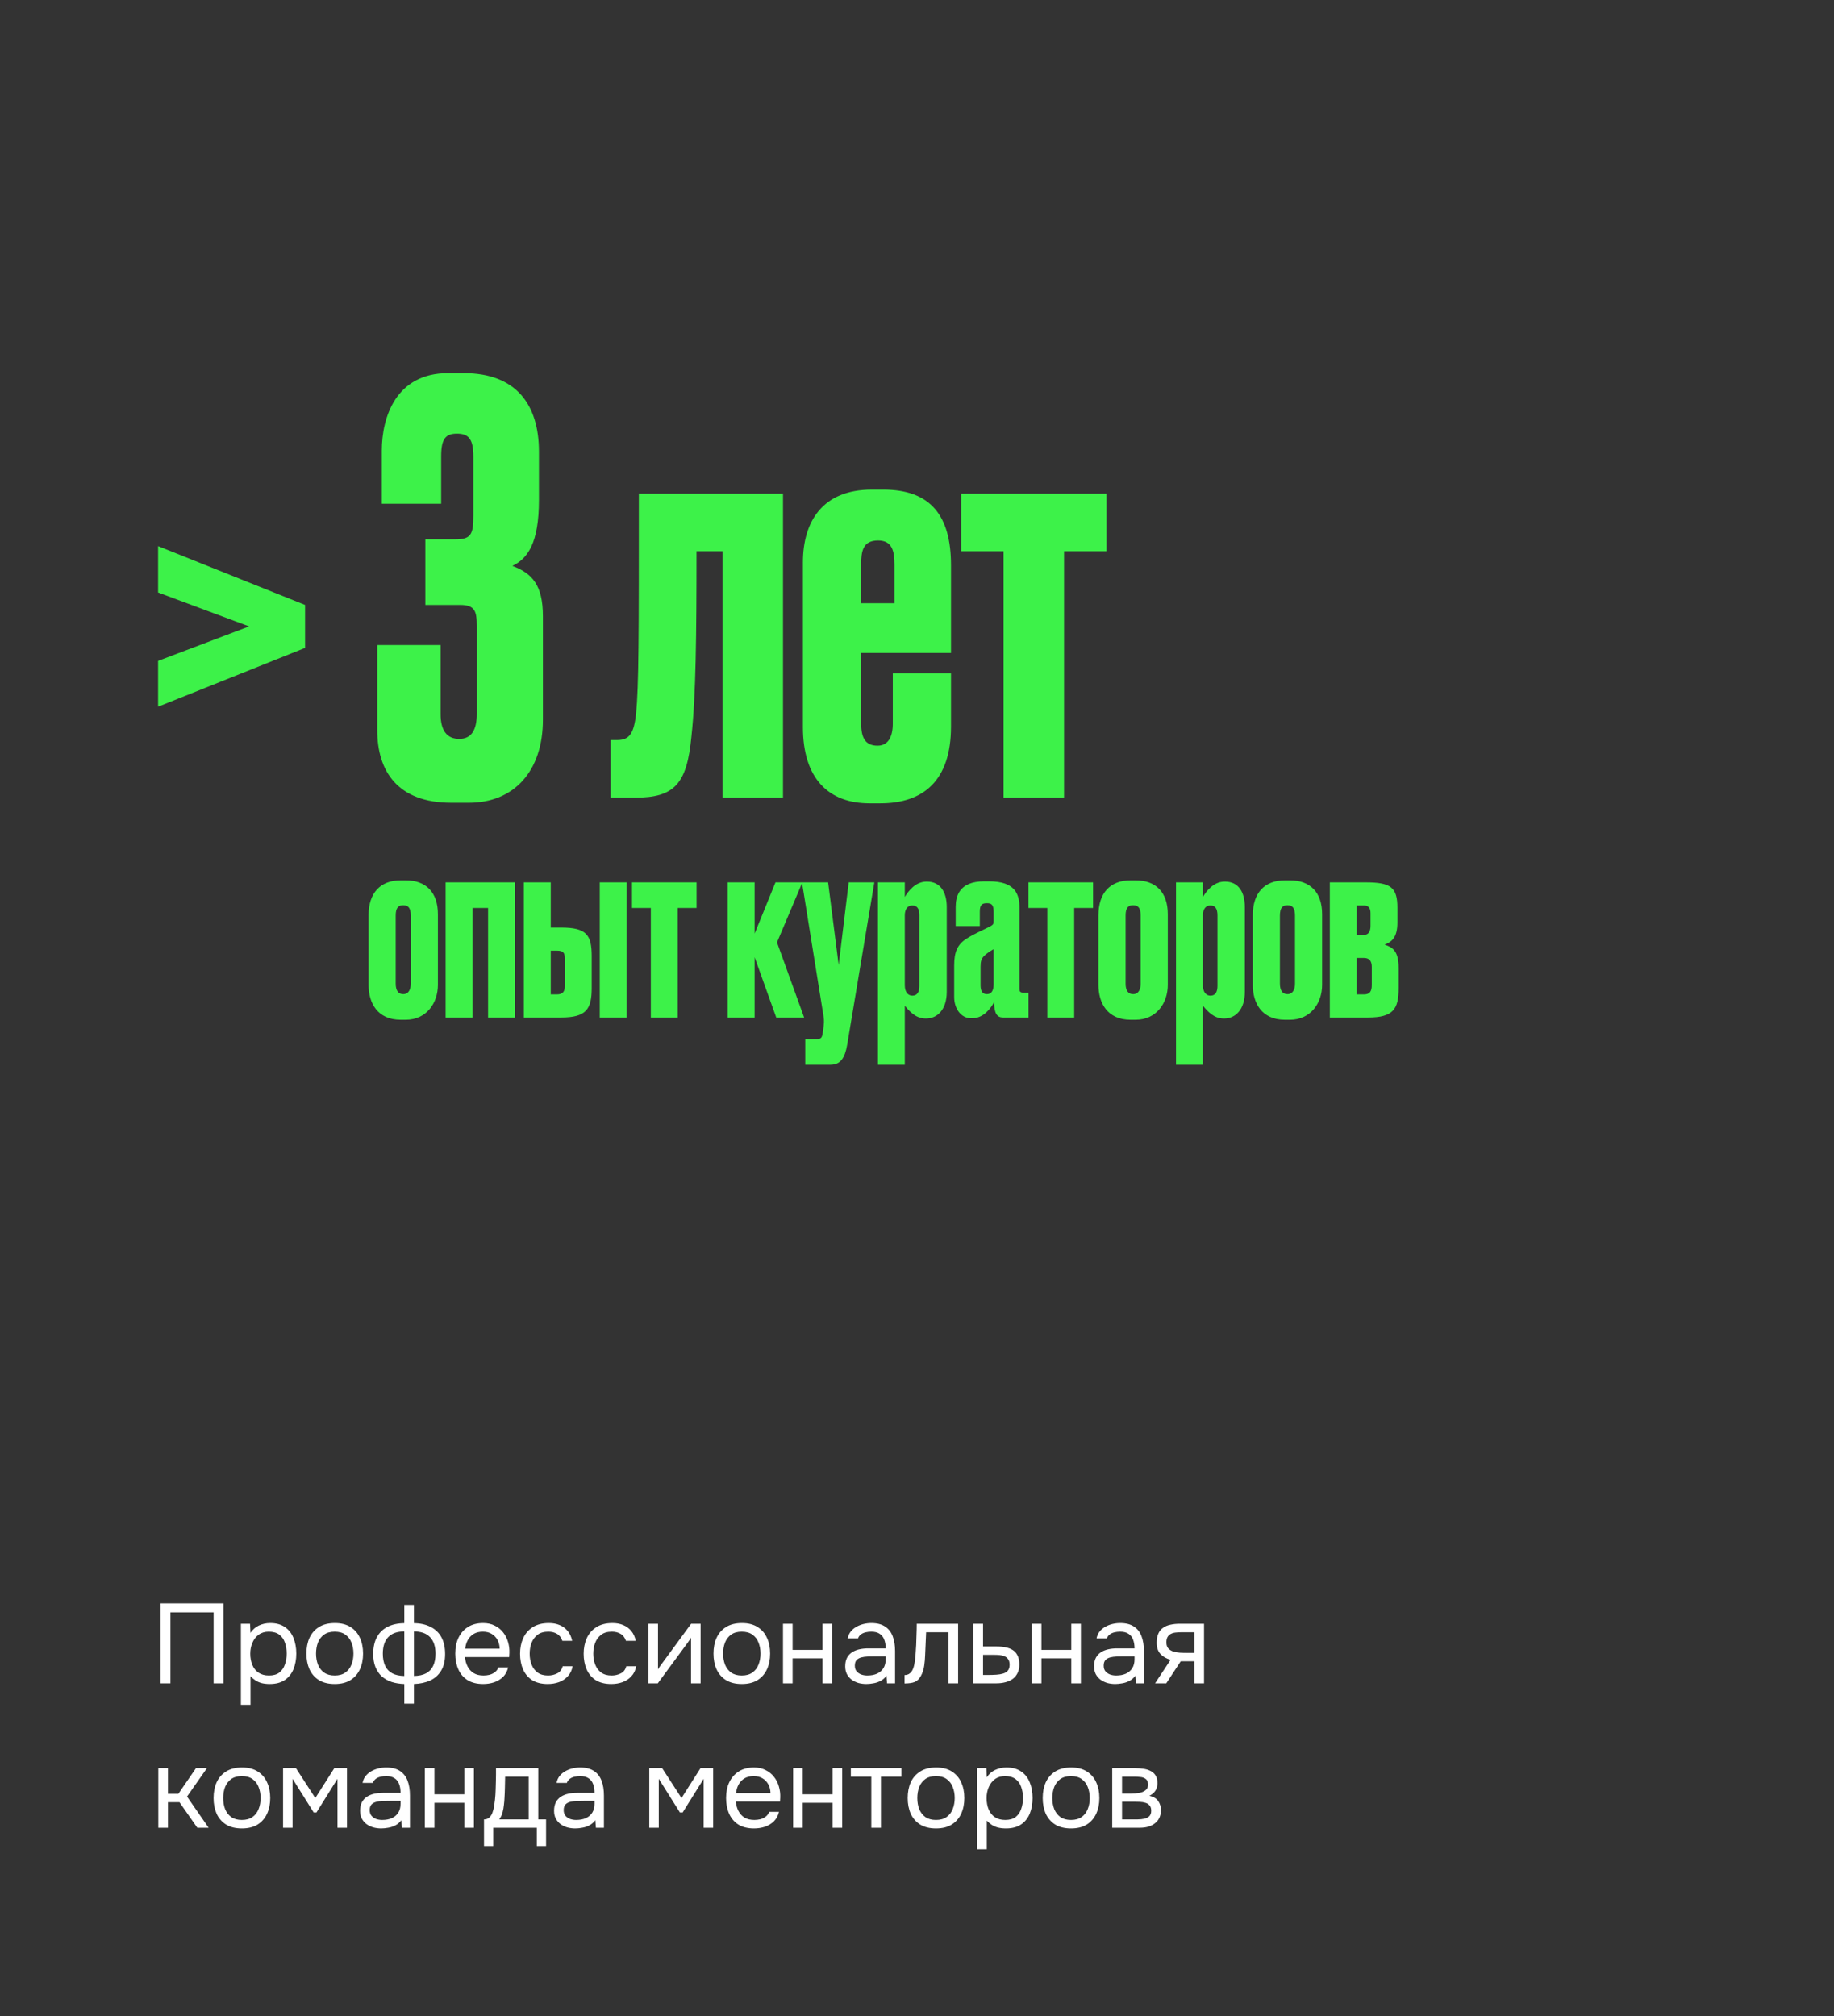
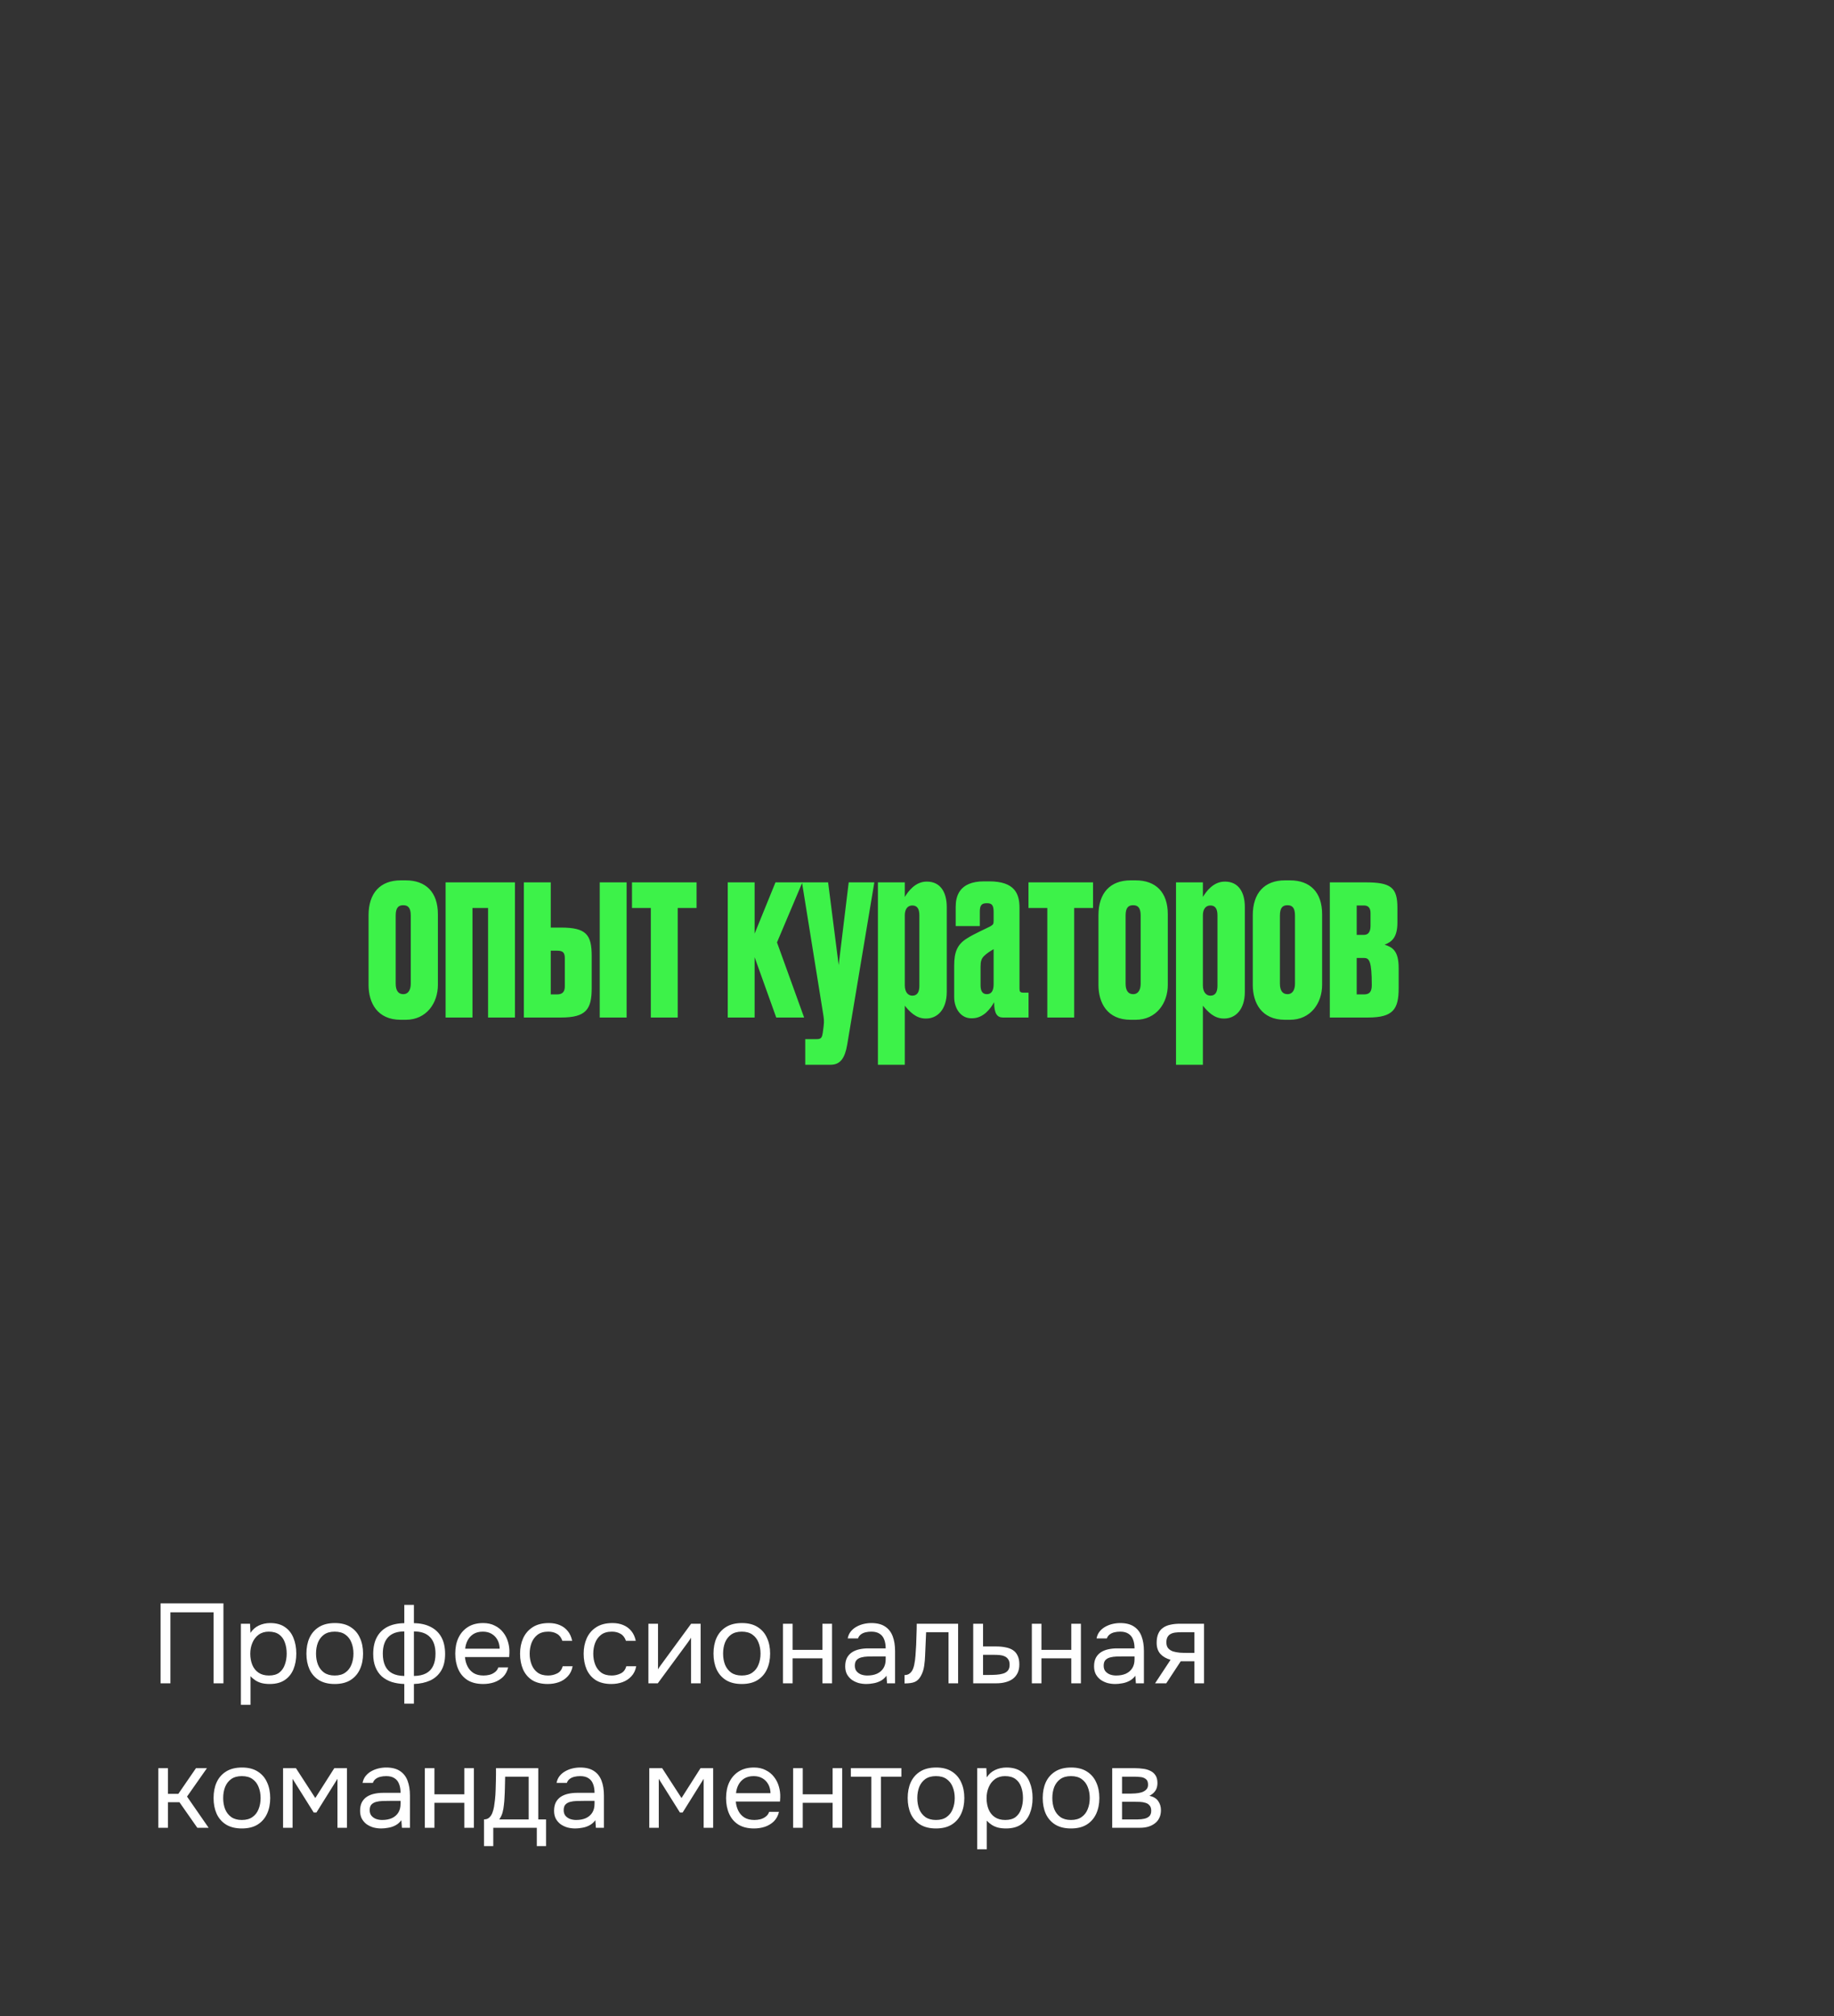
<svg xmlns="http://www.w3.org/2000/svg" width="292" height="321" viewBox="0 0 292 321" fill="none">
  <rect x="0" y="0" width="292" height="321" fill="#333333" stroke="none" />
  <path d="M25.566 268V255.274H35.574V268H34.008V256.696H27.132V268H25.566ZM38.354 271.42V258.514H39.812L39.884 259.972C40.208 259.456 40.646 259.066 41.198 258.802C41.762 258.538 42.368 258.406 43.016 258.406C43.976 258.406 44.762 258.622 45.374 259.054C45.986 259.474 46.436 260.05 46.724 260.782C47.024 261.514 47.174 262.342 47.174 263.266C47.174 264.19 47.024 265.018 46.724 265.75C46.424 266.482 45.962 267.058 45.338 267.478C44.714 267.898 43.916 268.108 42.944 268.108C42.464 268.108 42.032 268.06 41.648 267.964C41.264 267.856 40.928 267.706 40.64 267.514C40.352 267.322 40.1 267.106 39.884 266.866V271.42H38.354ZM42.818 266.758C43.514 266.758 44.066 266.602 44.474 266.29C44.882 265.966 45.176 265.54 45.356 265.012C45.548 264.484 45.644 263.902 45.644 263.266C45.644 262.618 45.548 262.03 45.356 261.502C45.176 260.974 44.876 260.554 44.456 260.242C44.036 259.93 43.478 259.774 42.782 259.774C42.158 259.774 41.624 259.936 41.18 260.26C40.748 260.572 40.418 260.998 40.19 261.538C39.962 262.066 39.848 262.648 39.848 263.284C39.848 263.944 39.956 264.538 40.172 265.066C40.388 265.594 40.718 266.008 41.162 266.308C41.606 266.608 42.158 266.758 42.818 266.758ZM53.287 268.108C52.291 268.108 51.457 267.904 50.785 267.496C50.113 267.076 49.609 266.5 49.273 265.768C48.949 265.036 48.787 264.202 48.787 263.266C48.787 262.318 48.949 261.484 49.273 260.764C49.609 260.032 50.113 259.456 50.785 259.036C51.457 258.616 52.303 258.406 53.323 258.406C54.319 258.406 55.147 258.616 55.807 259.036C56.479 259.456 56.977 260.032 57.301 260.764C57.637 261.484 57.805 262.318 57.805 263.266C57.805 264.202 57.637 265.036 57.301 265.768C56.965 266.5 56.461 267.076 55.789 267.496C55.129 267.904 54.295 268.108 53.287 268.108ZM53.287 266.758C53.983 266.758 54.547 266.602 54.979 266.29C55.423 265.978 55.747 265.558 55.951 265.03C56.167 264.502 56.275 263.914 56.275 263.266C56.275 262.618 56.167 262.03 55.951 261.502C55.747 260.974 55.423 260.554 54.979 260.242C54.547 259.93 53.983 259.774 53.287 259.774C52.603 259.774 52.039 259.93 51.595 260.242C51.163 260.554 50.839 260.974 50.623 261.502C50.419 262.03 50.317 262.618 50.317 263.266C50.317 263.914 50.419 264.502 50.623 265.03C50.839 265.558 51.163 265.978 51.595 266.29C52.039 266.602 52.603 266.758 53.287 266.758ZM64.371 271.24V268.108C63.639 268.084 62.967 267.976 62.355 267.784C61.755 267.58 61.233 267.286 60.788 266.902C60.356 266.506 60.02 266.014 59.781 265.426C59.541 264.838 59.42 264.142 59.42 263.338C59.42 262.258 59.618 261.358 60.014 260.638C60.41 259.918 60.974 259.372 61.706 259C62.45 258.628 63.339 258.436 64.371 258.424V255.508H65.9V258.424C66.933 258.436 67.82 258.634 68.564 259.018C69.308 259.39 69.879 259.936 70.275 260.656C70.671 261.376 70.868 262.27 70.868 263.338C70.868 264.406 70.659 265.288 70.239 265.984C69.819 266.68 69.237 267.202 68.493 267.55C67.749 267.886 66.885 268.072 65.9 268.108V271.24H64.371ZM64.371 266.83V259.738C63.242 259.738 62.391 260.038 61.815 260.638C61.239 261.238 60.95 262.12 60.95 263.284C60.95 264.052 61.077 264.7 61.328 265.228C61.581 265.756 61.959 266.152 62.462 266.416C62.967 266.68 63.602 266.818 64.371 266.83ZM65.9 266.83C66.68 266.818 67.323 266.68 67.826 266.416C68.331 266.152 68.709 265.756 68.96 265.228C69.213 264.7 69.338 264.052 69.338 263.284C69.338 262.12 69.044 261.238 68.457 260.638C67.88 260.038 67.028 259.738 65.9 259.738V266.83ZM76.947 268.108C75.939 268.108 75.105 267.904 74.445 267.496C73.785 267.076 73.293 266.5 72.969 265.768C72.645 265.036 72.483 264.202 72.483 263.266C72.483 262.318 72.651 261.484 72.987 260.764C73.335 260.032 73.839 259.456 74.499 259.036C75.159 258.616 75.969 258.406 76.929 258.406C77.637 258.406 78.255 258.544 78.783 258.82C79.323 259.084 79.767 259.444 80.115 259.9C80.475 260.356 80.733 260.866 80.889 261.43C81.057 261.994 81.129 262.576 81.105 263.176C81.093 263.284 81.087 263.392 81.087 263.5C81.087 263.608 81.081 263.716 81.069 263.824H74.031C74.079 264.376 74.217 264.874 74.445 265.318C74.673 265.762 74.997 266.116 75.417 266.38C75.837 266.632 76.359 266.758 76.983 266.758C77.295 266.758 77.607 266.722 77.919 266.65C78.243 266.566 78.531 266.428 78.783 266.236C79.047 266.044 79.233 265.786 79.341 265.462H80.907C80.763 266.074 80.493 266.578 80.097 266.974C79.701 267.358 79.227 267.646 78.675 267.838C78.123 268.018 77.547 268.108 76.947 268.108ZM74.067 262.492H79.557C79.545 261.952 79.425 261.478 79.197 261.07C78.969 260.662 78.657 260.344 78.261 260.116C77.877 259.888 77.415 259.774 76.875 259.774C76.287 259.774 75.789 259.9 75.381 260.152C74.985 260.404 74.679 260.734 74.463 261.142C74.247 261.55 74.115 262 74.067 262.492ZM87.211 268.108C86.215 268.108 85.387 267.904 84.727 267.496C84.079 267.076 83.593 266.5 83.269 265.768C82.957 265.036 82.801 264.208 82.801 263.284C82.801 262.384 82.963 261.568 83.287 260.836C83.623 260.092 84.127 259.504 84.799 259.072C85.483 258.628 86.347 258.406 87.391 258.406C88.039 258.406 88.615 258.514 89.119 258.73C89.635 258.946 90.061 259.264 90.397 259.684C90.733 260.092 90.967 260.608 91.099 261.232H89.533C89.353 260.704 89.065 260.332 88.669 260.116C88.285 259.888 87.829 259.774 87.301 259.774C86.581 259.774 86.005 259.942 85.573 260.278C85.141 260.614 84.823 261.052 84.619 261.592C84.427 262.12 84.331 262.684 84.331 263.284C84.331 263.908 84.433 264.484 84.637 265.012C84.841 265.54 85.159 265.966 85.591 266.29C86.023 266.602 86.581 266.758 87.265 266.758C87.769 266.758 88.243 266.65 88.687 266.434C89.143 266.218 89.443 265.834 89.587 265.282H91.171C91.051 265.93 90.793 266.464 90.397 266.884C90.013 267.304 89.539 267.616 88.975 267.82C88.423 268.012 87.835 268.108 87.211 268.108ZM97.336 268.108C96.34 268.108 95.512 267.904 94.852 267.496C94.204 267.076 93.718 266.5 93.394 265.768C93.082 265.036 92.926 264.208 92.926 263.284C92.926 262.384 93.088 261.568 93.412 260.836C93.748 260.092 94.252 259.504 94.924 259.072C95.608 258.628 96.472 258.406 97.516 258.406C98.164 258.406 98.74 258.514 99.244 258.73C99.76 258.946 100.186 259.264 100.522 259.684C100.858 260.092 101.092 260.608 101.224 261.232H99.658C99.478 260.704 99.19 260.332 98.794 260.116C98.41 259.888 97.954 259.774 97.426 259.774C96.706 259.774 96.13 259.942 95.698 260.278C95.266 260.614 94.948 261.052 94.744 261.592C94.552 262.12 94.456 262.684 94.456 263.284C94.456 263.908 94.558 264.484 94.762 265.012C94.966 265.54 95.284 265.966 95.716 266.29C96.148 266.602 96.706 266.758 97.39 266.758C97.894 266.758 98.368 266.65 98.812 266.434C99.268 266.218 99.568 265.834 99.712 265.282H101.296C101.176 265.93 100.918 266.464 100.522 266.884C100.138 267.304 99.664 267.616 99.1 267.82C98.548 268.012 97.96 268.108 97.336 268.108ZM103.235 268V258.514H104.765V265.786C104.849 265.618 104.963 265.438 105.107 265.246C105.251 265.042 105.365 264.886 105.449 264.778L110.039 258.514H111.551V268H110.021V260.728C109.925 260.908 109.817 261.076 109.697 261.232C109.589 261.388 109.487 261.532 109.391 261.664L104.729 268H103.235ZM118.098 268.108C117.102 268.108 116.268 267.904 115.596 267.496C114.924 267.076 114.42 266.5 114.084 265.768C113.76 265.036 113.598 264.202 113.598 263.266C113.598 262.318 113.76 261.484 114.084 260.764C114.42 260.032 114.924 259.456 115.596 259.036C116.268 258.616 117.114 258.406 118.134 258.406C119.13 258.406 119.958 258.616 120.618 259.036C121.29 259.456 121.788 260.032 122.112 260.764C122.448 261.484 122.616 262.318 122.616 263.266C122.616 264.202 122.448 265.036 122.112 265.768C121.776 266.5 121.272 267.076 120.6 267.496C119.94 267.904 119.106 268.108 118.098 268.108ZM118.098 266.758C118.794 266.758 119.358 266.602 119.79 266.29C120.234 265.978 120.558 265.558 120.762 265.03C120.978 264.502 121.086 263.914 121.086 263.266C121.086 262.618 120.978 262.03 120.762 261.502C120.558 260.974 120.234 260.554 119.79 260.242C119.358 259.93 118.794 259.774 118.098 259.774C117.414 259.774 116.85 259.93 116.406 260.242C115.974 260.554 115.65 260.974 115.434 261.502C115.23 262.03 115.128 262.618 115.128 263.266C115.128 263.914 115.23 264.502 115.434 265.03C115.65 265.558 115.974 265.978 116.406 266.29C116.85 266.602 117.414 266.758 118.098 266.758ZM124.663 268V258.514H126.193V262.672H130.945V258.514H132.475V268H130.945V264.022H126.193V268H124.663ZM137.936 268.108C137.504 268.108 137.084 268.054 136.676 267.946C136.28 267.826 135.92 267.652 135.596 267.424C135.284 267.184 135.032 266.89 134.84 266.542C134.66 266.182 134.57 265.768 134.57 265.3C134.57 264.76 134.666 264.304 134.858 263.932C135.062 263.56 135.332 263.266 135.668 263.05C136.004 262.834 136.394 262.678 136.838 262.582C137.282 262.486 137.744 262.438 138.224 262.438H141.014C141.014 261.898 140.936 261.43 140.78 261.034C140.636 260.638 140.396 260.332 140.06 260.116C139.724 259.888 139.28 259.774 138.728 259.774C138.392 259.774 138.08 259.81 137.792 259.882C137.504 259.954 137.258 260.068 137.054 260.224C136.85 260.38 136.7 260.59 136.604 260.854H134.966C135.05 260.422 135.212 260.056 135.452 259.756C135.704 259.444 136.004 259.192 136.352 259C136.712 258.796 137.096 258.646 137.504 258.55C137.912 258.454 138.32 258.406 138.728 258.406C139.64 258.406 140.372 258.592 140.924 258.964C141.476 259.324 141.878 259.84 142.13 260.512C142.382 261.172 142.508 261.958 142.508 262.87V268H141.23L141.14 266.794C140.876 267.154 140.558 267.43 140.186 267.622C139.814 267.814 139.43 267.94 139.034 268C138.65 268.072 138.284 268.108 137.936 268.108ZM138.08 266.758C138.68 266.758 139.196 266.662 139.628 266.47C140.072 266.266 140.414 265.972 140.654 265.588C140.894 265.204 141.014 264.736 141.014 264.184V263.716H139.34C138.944 263.716 138.554 263.722 138.17 263.734C137.786 263.746 137.438 263.794 137.126 263.878C136.814 263.962 136.562 264.106 136.37 264.31C136.19 264.514 136.1 264.808 136.1 265.192C136.1 265.552 136.19 265.846 136.37 266.074C136.562 266.302 136.808 266.476 137.108 266.596C137.42 266.704 137.744 266.758 138.08 266.758ZM144.014 268.018V266.686C144.254 266.686 144.47 266.638 144.662 266.542C144.854 266.434 145.022 266.278 145.166 266.074C145.334 265.834 145.466 265.486 145.562 265.03C145.658 264.574 145.724 264.088 145.76 263.572C145.808 262.996 145.844 262.432 145.868 261.88C145.892 261.316 145.91 260.758 145.922 260.206C145.946 259.654 145.958 259.09 145.958 258.514H152.546V268H151.016V259.864H147.452C147.44 260.272 147.422 260.686 147.398 261.106C147.386 261.514 147.368 261.928 147.344 262.348C147.332 262.756 147.314 263.17 147.29 263.59C147.278 264.07 147.23 264.61 147.146 265.21C147.062 265.81 146.882 266.356 146.606 266.848C146.342 267.316 146.018 267.628 145.634 267.784C145.262 267.94 144.722 268.018 144.014 268.018ZM154.95 268V258.514H156.516V262.132H158.604C159.168 262.132 159.672 262.18 160.116 262.276C160.572 262.36 160.962 262.51 161.286 262.726C161.61 262.942 161.856 263.236 162.024 263.608C162.204 263.968 162.294 264.43 162.294 264.994C162.294 265.51 162.204 265.96 162.024 266.344C161.844 266.716 161.592 267.028 161.268 267.28C160.944 267.52 160.554 267.7 160.098 267.82C159.654 267.94 159.162 268 158.622 268H154.95ZM156.516 266.668H157.416C157.836 266.668 158.238 266.656 158.622 266.632C159.018 266.608 159.378 266.548 159.702 266.452C160.026 266.356 160.278 266.2 160.458 265.984C160.65 265.756 160.746 265.444 160.746 265.048C160.746 264.664 160.668 264.37 160.512 264.166C160.368 263.95 160.176 263.794 159.936 263.698C159.696 263.59 159.432 263.524 159.144 263.5C158.868 263.476 158.592 263.464 158.316 263.464H156.516V266.668ZM164.284 268V258.514H165.814V262.672H170.566V258.514H172.096V268H170.566V264.022H165.814V268H164.284ZM177.557 268.108C177.125 268.108 176.705 268.054 176.297 267.946C175.901 267.826 175.541 267.652 175.217 267.424C174.905 267.184 174.653 266.89 174.461 266.542C174.281 266.182 174.191 265.768 174.191 265.3C174.191 264.76 174.287 264.304 174.479 263.932C174.683 263.56 174.953 263.266 175.289 263.05C175.625 262.834 176.015 262.678 176.459 262.582C176.903 262.486 177.365 262.438 177.845 262.438H180.635C180.635 261.898 180.557 261.43 180.401 261.034C180.257 260.638 180.017 260.332 179.681 260.116C179.345 259.888 178.901 259.774 178.349 259.774C178.013 259.774 177.701 259.81 177.413 259.882C177.125 259.954 176.879 260.068 176.675 260.224C176.471 260.38 176.321 260.59 176.225 260.854H174.587C174.671 260.422 174.833 260.056 175.073 259.756C175.325 259.444 175.625 259.192 175.973 259C176.333 258.796 176.717 258.646 177.125 258.55C177.533 258.454 177.941 258.406 178.349 258.406C179.261 258.406 179.993 258.592 180.545 258.964C181.097 259.324 181.499 259.84 181.751 260.512C182.003 261.172 182.129 261.958 182.129 262.87V268H180.851L180.761 266.794C180.497 267.154 180.179 267.43 179.807 267.622C179.435 267.814 179.051 267.94 178.655 268C178.271 268.072 177.905 268.108 177.557 268.108ZM177.701 266.758C178.301 266.758 178.817 266.662 179.249 266.47C179.693 266.266 180.035 265.972 180.275 265.588C180.515 265.204 180.635 264.736 180.635 264.184V263.716H178.961C178.565 263.716 178.175 263.722 177.791 263.734C177.407 263.746 177.059 263.794 176.747 263.878C176.435 263.962 176.183 264.106 175.991 264.31C175.811 264.514 175.721 264.808 175.721 265.192C175.721 265.552 175.811 265.846 175.991 266.074C176.183 266.302 176.429 266.476 176.729 266.596C177.041 266.704 177.365 266.758 177.701 266.758ZM183.905 268L186.371 264.256C185.687 264.064 185.147 263.752 184.751 263.32C184.355 262.876 184.157 262.288 184.157 261.556C184.157 260.98 184.241 260.5 184.409 260.116C184.577 259.72 184.823 259.408 185.147 259.18C185.471 258.94 185.861 258.772 186.317 258.676C186.773 258.568 187.295 258.514 187.883 258.514H191.699V268H190.169V264.49H187.991L185.687 268H183.905ZM189.035 263.158H190.169V259.864H188.135C187.775 259.864 187.445 259.882 187.145 259.918C186.845 259.954 186.587 260.032 186.371 260.152C186.167 260.26 186.005 260.422 185.885 260.638C185.765 260.842 185.705 261.124 185.705 261.484C185.705 261.88 185.801 262.192 185.993 262.42C186.197 262.648 186.455 262.816 186.767 262.924C187.091 263.02 187.451 263.086 187.847 263.122C188.243 263.146 188.639 263.158 189.035 263.158ZM25.206 291V281.514H26.736V285.6H28.392L31.2 281.514H32.946L29.778 286.032L33.216 291H31.416L28.572 286.932H26.736V291H25.206ZM38.504 291.108C37.508 291.108 36.674 290.904 36.002 290.496C35.33 290.076 34.826 289.5 34.49 288.768C34.166 288.036 34.004 287.202 34.004 286.266C34.004 285.318 34.166 284.484 34.49 283.764C34.826 283.032 35.33 282.456 36.002 282.036C36.674 281.616 37.52 281.406 38.54 281.406C39.536 281.406 40.364 281.616 41.024 282.036C41.696 282.456 42.194 283.032 42.518 283.764C42.854 284.484 43.022 285.318 43.022 286.266C43.022 287.202 42.854 288.036 42.518 288.768C42.182 289.5 41.678 290.076 41.006 290.496C40.346 290.904 39.512 291.108 38.504 291.108ZM38.504 289.758C39.2 289.758 39.764 289.602 40.196 289.29C40.64 288.978 40.964 288.558 41.168 288.03C41.384 287.502 41.492 286.914 41.492 286.266C41.492 285.618 41.384 285.03 41.168 284.502C40.964 283.974 40.64 283.554 40.196 283.242C39.764 282.93 39.2 282.774 38.504 282.774C37.82 282.774 37.256 282.93 36.812 283.242C36.38 283.554 36.056 283.974 35.84 284.502C35.636 285.03 35.534 285.618 35.534 286.266C35.534 286.914 35.636 287.502 35.84 288.03C36.056 288.558 36.38 288.978 36.812 289.29C37.256 289.602 37.82 289.758 38.504 289.758ZM45.069 291V281.514H47.121L50.199 286.266L53.223 281.514H55.239V291H53.727V283.206L50.379 288.57H49.947L46.581 283.206V291H45.069ZM60.697 291.108C60.265 291.108 59.845 291.054 59.437 290.946C59.041 290.826 58.681 290.652 58.357 290.424C58.045 290.184 57.793 289.89 57.601 289.542C57.421 289.182 57.331 288.768 57.331 288.3C57.331 287.76 57.427 287.304 57.619 286.932C57.823 286.56 58.093 286.266 58.429 286.05C58.765 285.834 59.155 285.678 59.599 285.582C60.043 285.486 60.505 285.438 60.985 285.438H63.775C63.775 284.898 63.697 284.43 63.541 284.034C63.397 283.638 63.157 283.332 62.821 283.116C62.485 282.888 62.041 282.774 61.489 282.774C61.153 282.774 60.841 282.81 60.553 282.882C60.265 282.954 60.019 283.068 59.815 283.224C59.611 283.38 59.461 283.59 59.365 283.854H57.727C57.811 283.422 57.973 283.056 58.213 282.756C58.465 282.444 58.765 282.192 59.113 282C59.473 281.796 59.857 281.646 60.265 281.55C60.673 281.454 61.081 281.406 61.489 281.406C62.401 281.406 63.133 281.592 63.685 281.964C64.237 282.324 64.639 282.84 64.891 283.512C65.143 284.172 65.269 284.958 65.269 285.87V291H63.991L63.901 289.794C63.637 290.154 63.319 290.43 62.947 290.622C62.575 290.814 62.191 290.94 61.795 291C61.411 291.072 61.045 291.108 60.697 291.108ZM60.841 289.758C61.441 289.758 61.957 289.662 62.389 289.47C62.833 289.266 63.175 288.972 63.415 288.588C63.655 288.204 63.775 287.736 63.775 287.184V286.716H62.101C61.705 286.716 61.315 286.722 60.931 286.734C60.547 286.746 60.199 286.794 59.887 286.878C59.575 286.962 59.323 287.106 59.131 287.31C58.951 287.514 58.861 287.808 58.861 288.192C58.861 288.552 58.951 288.846 59.131 289.074C59.323 289.302 59.569 289.476 59.869 289.596C60.181 289.704 60.505 289.758 60.841 289.758ZM67.64 291V281.514H69.17V285.672H73.922V281.514H75.452V291H73.922V287.022H69.17V291H67.64ZM77.06 293.916V289.668C77.408 289.668 77.684 289.572 77.888 289.38C78.104 289.188 78.272 288.936 78.392 288.624C78.512 288.312 78.602 287.976 78.662 287.616C78.722 287.244 78.77 286.89 78.806 286.554C78.866 286.002 78.902 285.456 78.914 284.916C78.938 284.364 78.95 283.926 78.95 283.602C78.962 283.254 78.968 282.906 78.968 282.558C78.968 282.21 78.968 281.862 78.968 281.514H85.7V289.668H86.942V293.916H85.466V291H78.536V293.916H77.06ZM79.49 289.668H84.17V282.864H80.426C80.414 283.368 80.402 283.932 80.39 284.556C80.378 285.18 80.354 285.762 80.318 286.302C80.306 286.614 80.276 286.968 80.228 287.364C80.192 287.76 80.12 288.162 80.012 288.57C79.904 288.966 79.73 289.332 79.49 289.668ZM91.582 291.108C91.15 291.108 90.73 291.054 90.322 290.946C89.926 290.826 89.566 290.652 89.242 290.424C88.93 290.184 88.678 289.89 88.486 289.542C88.306 289.182 88.216 288.768 88.216 288.3C88.216 287.76 88.312 287.304 88.504 286.932C88.708 286.56 88.978 286.266 89.314 286.05C89.65 285.834 90.04 285.678 90.484 285.582C90.928 285.486 91.39 285.438 91.87 285.438H94.66C94.66 284.898 94.582 284.43 94.426 284.034C94.282 283.638 94.042 283.332 93.706 283.116C93.37 282.888 92.926 282.774 92.374 282.774C92.038 282.774 91.726 282.81 91.438 282.882C91.15 282.954 90.904 283.068 90.7 283.224C90.496 283.38 90.346 283.59 90.25 283.854H88.612C88.696 283.422 88.858 283.056 89.098 282.756C89.35 282.444 89.65 282.192 89.998 282C90.358 281.796 90.742 281.646 91.15 281.55C91.558 281.454 91.966 281.406 92.374 281.406C93.286 281.406 94.018 281.592 94.57 281.964C95.122 282.324 95.524 282.84 95.776 283.512C96.028 284.172 96.154 284.958 96.154 285.87V291H94.876L94.786 289.794C94.522 290.154 94.204 290.43 93.832 290.622C93.46 290.814 93.076 290.94 92.68 291C92.296 291.072 91.93 291.108 91.582 291.108ZM91.726 289.758C92.326 289.758 92.842 289.662 93.274 289.47C93.718 289.266 94.06 288.972 94.3 288.588C94.54 288.204 94.66 287.736 94.66 287.184V286.716H92.986C92.59 286.716 92.2 286.722 91.816 286.734C91.432 286.746 91.084 286.794 90.772 286.878C90.46 286.962 90.208 287.106 90.016 287.31C89.836 287.514 89.746 287.808 89.746 288.192C89.746 288.552 89.836 288.846 90.016 289.074C90.208 289.302 90.454 289.476 90.754 289.596C91.066 289.704 91.39 289.758 91.726 289.758ZM103.376 291V281.514H105.428L108.506 286.266L111.53 281.514H113.546V291H112.034V283.206L108.686 288.57H108.254L104.888 283.206V291H103.376ZM120.066 291.108C119.058 291.108 118.224 290.904 117.564 290.496C116.904 290.076 116.412 289.5 116.088 288.768C115.764 288.036 115.602 287.202 115.602 286.266C115.602 285.318 115.77 284.484 116.106 283.764C116.454 283.032 116.958 282.456 117.618 282.036C118.278 281.616 119.088 281.406 120.048 281.406C120.756 281.406 121.374 281.544 121.902 281.82C122.442 282.084 122.886 282.444 123.234 282.9C123.594 283.356 123.852 283.866 124.008 284.43C124.176 284.994 124.248 285.576 124.224 286.176C124.212 286.284 124.206 286.392 124.206 286.5C124.206 286.608 124.2 286.716 124.188 286.824H117.15C117.198 287.376 117.336 287.874 117.564 288.318C117.792 288.762 118.116 289.116 118.536 289.38C118.956 289.632 119.478 289.758 120.102 289.758C120.414 289.758 120.726 289.722 121.038 289.65C121.362 289.566 121.65 289.428 121.902 289.236C122.166 289.044 122.352 288.786 122.46 288.462H124.026C123.882 289.074 123.612 289.578 123.216 289.974C122.82 290.358 122.346 290.646 121.794 290.838C121.242 291.018 120.666 291.108 120.066 291.108ZM117.186 285.492H122.676C122.664 284.952 122.544 284.478 122.316 284.07C122.088 283.662 121.776 283.344 121.38 283.116C120.996 282.888 120.534 282.774 119.994 282.774C119.406 282.774 118.908 282.9 118.5 283.152C118.104 283.404 117.798 283.734 117.582 284.142C117.366 284.55 117.234 285 117.186 285.492ZM126.28 291V281.514H127.81V285.672H132.562V281.514H134.092V291H132.562V287.022H127.81V291H126.28ZM138.725 291V282.864H135.467V281.514H143.513V282.864H140.255V291H138.725ZM149.018 291.108C148.022 291.108 147.188 290.904 146.516 290.496C145.844 290.076 145.34 289.5 145.004 288.768C144.68 288.036 144.518 287.202 144.518 286.266C144.518 285.318 144.68 284.484 145.004 283.764C145.34 283.032 145.844 282.456 146.516 282.036C147.188 281.616 148.034 281.406 149.054 281.406C150.05 281.406 150.878 281.616 151.538 282.036C152.21 282.456 152.708 283.032 153.032 283.764C153.368 284.484 153.536 285.318 153.536 286.266C153.536 287.202 153.368 288.036 153.032 288.768C152.696 289.5 152.192 290.076 151.52 290.496C150.86 290.904 150.026 291.108 149.018 291.108ZM149.018 289.758C149.714 289.758 150.278 289.602 150.71 289.29C151.154 288.978 151.478 288.558 151.682 288.03C151.898 287.502 152.006 286.914 152.006 286.266C152.006 285.618 151.898 285.03 151.682 284.502C151.478 283.974 151.154 283.554 150.71 283.242C150.278 282.93 149.714 282.774 149.018 282.774C148.334 282.774 147.77 282.93 147.326 283.242C146.894 283.554 146.57 283.974 146.354 284.502C146.15 285.03 146.048 285.618 146.048 286.266C146.048 286.914 146.15 287.502 146.354 288.03C146.57 288.558 146.894 288.978 147.326 289.29C147.77 289.602 148.334 289.758 149.018 289.758ZM155.583 294.42V281.514H157.041L157.113 282.972C157.437 282.456 157.875 282.066 158.427 281.802C158.991 281.538 159.597 281.406 160.245 281.406C161.205 281.406 161.991 281.622 162.603 282.054C163.215 282.474 163.665 283.05 163.953 283.782C164.253 284.514 164.403 285.342 164.403 286.266C164.403 287.19 164.253 288.018 163.953 288.75C163.653 289.482 163.191 290.058 162.567 290.478C161.943 290.898 161.145 291.108 160.173 291.108C159.693 291.108 159.261 291.06 158.877 290.964C158.493 290.856 158.157 290.706 157.869 290.514C157.581 290.322 157.329 290.106 157.113 289.866V294.42H155.583ZM160.047 289.758C160.743 289.758 161.295 289.602 161.703 289.29C162.111 288.966 162.405 288.54 162.585 288.012C162.777 287.484 162.873 286.902 162.873 286.266C162.873 285.618 162.777 285.03 162.585 284.502C162.405 283.974 162.105 283.554 161.685 283.242C161.265 282.93 160.707 282.774 160.011 282.774C159.387 282.774 158.853 282.936 158.409 283.26C157.977 283.572 157.647 283.998 157.419 284.538C157.191 285.066 157.077 285.648 157.077 286.284C157.077 286.944 157.185 287.538 157.401 288.066C157.617 288.594 157.947 289.008 158.391 289.308C158.835 289.608 159.387 289.758 160.047 289.758ZM170.516 291.108C169.52 291.108 168.686 290.904 168.014 290.496C167.342 290.076 166.838 289.5 166.502 288.768C166.178 288.036 166.016 287.202 166.016 286.266C166.016 285.318 166.178 284.484 166.502 283.764C166.838 283.032 167.342 282.456 168.014 282.036C168.686 281.616 169.532 281.406 170.552 281.406C171.548 281.406 172.376 281.616 173.036 282.036C173.708 282.456 174.206 283.032 174.53 283.764C174.866 284.484 175.034 285.318 175.034 286.266C175.034 287.202 174.866 288.036 174.53 288.768C174.194 289.5 173.69 290.076 173.018 290.496C172.358 290.904 171.524 291.108 170.516 291.108ZM170.516 289.758C171.212 289.758 171.776 289.602 172.208 289.29C172.652 288.978 172.976 288.558 173.18 288.03C173.396 287.502 173.504 286.914 173.504 286.266C173.504 285.618 173.396 285.03 173.18 284.502C172.976 283.974 172.652 283.554 172.208 283.242C171.776 282.93 171.212 282.774 170.516 282.774C169.832 282.774 169.268 282.93 168.824 283.242C168.392 283.554 168.068 283.974 167.852 284.502C167.648 285.03 167.546 285.618 167.546 286.266C167.546 286.914 167.648 287.502 167.852 288.03C168.068 288.558 168.392 288.978 168.824 289.29C169.268 289.602 169.832 289.758 170.516 289.758ZM177.081 291V281.514H180.753C181.173 281.514 181.587 281.544 181.995 281.604C182.415 281.652 182.793 281.76 183.129 281.928C183.477 282.084 183.753 282.318 183.957 282.63C184.173 282.942 184.281 283.356 184.281 283.872C184.281 284.184 184.233 284.472 184.137 284.736C184.041 284.988 183.897 285.21 183.705 285.402C183.525 285.594 183.291 285.762 183.003 285.906C183.651 286.05 184.119 286.332 184.407 286.752C184.695 287.172 184.839 287.652 184.839 288.192C184.839 288.672 184.749 289.092 184.569 289.452C184.401 289.8 184.161 290.088 183.849 290.316C183.549 290.544 183.195 290.718 182.787 290.838C182.391 290.946 181.965 291 181.509 291H177.081ZM178.647 289.668H181.149C181.521 289.668 181.869 289.632 182.193 289.56C182.517 289.488 182.781 289.356 182.985 289.164C183.189 288.96 183.291 288.672 183.291 288.3C183.291 287.916 183.201 287.628 183.021 287.436C182.853 287.232 182.631 287.094 182.355 287.022C182.091 286.938 181.803 286.89 181.491 286.878C181.179 286.866 180.885 286.86 180.609 286.86H178.647V289.668ZM178.647 285.564H179.961C180.201 285.564 180.477 285.552 180.789 285.528C181.113 285.504 181.425 285.45 181.725 285.366C182.037 285.27 182.289 285.126 182.481 284.934C182.685 284.742 182.787 284.478 182.787 284.142C182.787 283.698 182.661 283.392 182.409 283.224C182.169 283.044 181.881 282.942 181.545 282.918C181.209 282.882 180.897 282.864 180.609 282.864H178.647V285.564Z" fill="white" />
-   <path d="M58.68 156.8V145.72C58.68 142.16 60.56 140.16 63.8 140.16H64.6C67.8 140.16 69.72 142.04 69.72 145.56V156.8C69.72 159.68 67.92 162.36 64.6 162.36H63.8C60.08 162.36 58.68 159.68 58.68 156.8ZM63 145.76V156.6C63 157.68 63.4 158.28 64.2 158.28C65.04 158.28 65.4 157.56 65.4 156.6V145.76C65.4 144.52 64.96 144.12 64.2 144.12C63.44 144.12 63 144.52 63 145.76ZM75.227 162H70.947V140.48H81.987V162H77.707V144.56H75.227V162ZM83.407 162V140.48H87.688V147.68H89.328C93.328 147.68 94.207 148.8 94.207 152.2V157.32C94.207 160.68 93.328 162 89.328 162H83.407ZM87.688 158.32H88.688C89.608 158.32 89.927 157.84 89.927 157.04V152.56C89.927 151.64 89.608 151.36 88.688 151.36H87.688V158.32ZM99.767 140.48V162H95.487V140.48H99.767ZM103.622 162V144.56H100.622V140.48H110.902V144.56H107.902V162H103.622ZM123.588 162L120.148 152.4V162H115.868V140.48H120.148V148.64L123.468 140.48H127.748L123.708 150.04L128.028 162H123.588ZM131.047 161.36L127.687 140.48H131.847L133.527 153.64L135.127 140.48H139.207L134.887 166.32C134.527 168.44 133.807 169.52 132.247 169.52H128.207V165.44H130.047C130.807 165.44 130.887 165.12 131.007 164.36L131.127 163.44C131.247 162.52 131.167 162.12 131.047 161.36ZM139.777 140.48H144.057V142.8C144.577 141.96 145.697 140.36 147.537 140.36H147.577C149.777 140.36 150.737 142.12 150.737 144.4V157.92C150.737 160.76 149.217 162.16 147.457 162.16H147.377C145.817 162.16 144.817 161.04 144.057 160.12V169.52H139.777V140.48ZM144.057 145.72V156.88C144.057 158 144.617 158.52 145.257 158.52C146.057 158.52 146.377 157.92 146.377 156.96V145.72C146.377 144.68 146.017 144.16 145.257 144.16C144.497 144.16 144.057 144.76 144.057 145.72ZM151.92 158.76V153.72C151.92 151.6 152.4 150.36 153.96 149.4C154.92 148.76 157.08 147.8 157.68 147.48C158.12 147.2 158.2 147.16 158.2 146.56V145.2C158.2 144.12 157.92 143.8 157.16 143.8H157.08C156.24 143.8 156 144.2 156 145.16V147.44H152.16V144.4C152.16 142.8 152.64 140.32 156.68 140.32H157.48C161.6 140.32 162.32 142.32 162.32 144.56V157.36C162.32 157.88 162.4 158.04 163 158.04H163.76V162H159.68C158.76 162 158.28 161.36 158.28 159.56C157.72 160.56 156.6 162.12 154.76 162.12H154.64C152.92 162.12 151.92 160.48 151.92 158.76ZM158.2 156.68V151.12C157.72 151.4 157.12 151.76 156.68 152.2C156.24 152.64 156.12 153.08 156.12 153.92V156.88C156.12 157.8 156.44 158.28 157.12 158.28C157.84 158.28 158.2 157.76 158.2 156.68ZM166.747 162V144.56H163.747V140.48H174.027V144.56H171.027V162H166.747ZM174.891 156.8V145.72C174.891 142.16 176.771 140.16 180.011 140.16H180.811C184.011 140.16 185.931 142.04 185.931 145.56V156.8C185.931 159.68 184.131 162.36 180.811 162.36H180.011C176.291 162.36 174.891 159.68 174.891 156.8ZM179.211 145.76V156.6C179.211 157.68 179.611 158.28 180.411 158.28C181.251 158.28 181.611 157.56 181.611 156.6V145.76C181.611 144.52 181.171 144.12 180.411 144.12C179.651 144.12 179.211 144.52 179.211 145.76ZM187.238 140.48H191.518V142.8C192.038 141.96 193.158 140.36 194.998 140.36H195.038C197.238 140.36 198.197 142.12 198.197 144.4V157.92C198.197 160.76 196.678 162.16 194.918 162.16H194.838C193.278 162.16 192.278 161.04 191.518 160.12V169.52H187.238V140.48ZM191.518 145.72V156.88C191.518 158 192.078 158.52 192.718 158.52C193.518 158.52 193.838 157.92 193.838 156.96V145.72C193.838 144.68 193.478 144.16 192.718 144.16C191.958 144.16 191.518 144.76 191.518 145.72ZM199.461 156.8V145.72C199.461 142.16 201.341 140.16 204.581 140.16H205.381C208.581 140.16 210.501 142.04 210.501 145.56V156.8C210.501 159.68 208.701 162.36 205.381 162.36H204.581C200.861 162.36 199.461 159.68 199.461 156.8ZM203.781 145.76V156.6C203.781 157.68 204.181 158.28 204.981 158.28C205.821 158.28 206.181 157.56 206.181 156.6V145.76C206.181 144.52 205.741 144.12 204.981 144.12C204.221 144.12 203.781 144.52 203.781 145.76ZM217.808 162H211.728V140.48H217.408C221.448 140.48 222.488 141.28 222.488 144.52V146.88C222.488 149.24 221.608 149.96 220.448 150.4C221.688 150.8 222.688 151.36 222.688 154.12V157.32C222.688 160.68 221.808 162 217.808 162ZM216.008 148.84H217.168C217.848 148.84 218.208 148.36 218.208 147.4V145.36C218.208 144.56 217.848 144.16 217.168 144.16H216.008V148.84ZM216.008 158.32H217.168C218.088 158.32 218.408 157.84 218.408 156.84V153.92C218.408 153 218.008 152.52 217.168 152.52H216.008V158.32Z" fill="#3DF249" />
-   <path d="M25.17 94.33V86.95L48.57 96.31V103.15L25.17 112.51V105.22L39.66 99.73L25.17 94.33ZM70.239 80.2H60.789V71.74C60.789 66.43 63.039 59.41 71.319 59.41H73.839C82.209 59.41 85.809 64.45 85.809 71.92V79.57C85.809 86.5 84.009 88.93 81.579 90.1C84.729 91.27 86.439 93.16 86.439 98.11V114.58C86.439 122.77 81.849 127.81 74.649 127.81H71.859C63.219 127.81 60.069 122.68 60.069 116.29V102.7H70.149V113.68C70.149 116.29 71.139 117.64 73.119 117.64C75.009 117.64 75.909 116.29 75.909 113.68V99.73C75.909 97.3 75.639 96.31 73.209 96.31H67.719V85.87H72.489C75.009 85.87 75.369 85.06 75.369 82.09V72.73C75.369 69.94 74.649 69.04 72.759 69.04C70.959 69.04 70.239 69.85 70.239 72.64V80.2ZM101.263 113.77C101.713 109 101.713 101.62 101.713 78.58H124.663V127H115.033V87.76H110.893C110.893 101.17 110.803 110.71 110.083 117.28C109.363 124.84 107.383 127 101.083 127H97.213V117.82H98.293C100.363 117.82 100.903 116.56 101.263 113.77ZM138.815 77.95H140.615C148.175 77.95 151.415 82.09 151.415 90.01V103.96H137.105V115.12C137.105 117.28 137.645 118.72 139.715 118.72C141.425 118.72 142.145 117.28 142.145 115.21V107.2H151.415V115.66C151.415 124.3 147.005 127.9 140.165 127.9H138.455C131.975 127.9 127.835 124.03 127.835 115.75V89.56C127.835 82.99 130.985 77.95 138.815 77.95ZM137.105 89.92V96.04H142.415V89.92C142.415 87.76 142.055 86.05 139.805 86.05C137.375 86.05 137.105 87.76 137.105 89.92ZM159.784 127V87.76H153.034V78.58H176.164V87.76H169.414V127H159.784Z" fill="#3DF249" />
+   <path d="M58.68 156.8V145.72C58.68 142.16 60.56 140.16 63.8 140.16H64.6C67.8 140.16 69.72 142.04 69.72 145.56V156.8C69.72 159.68 67.92 162.36 64.6 162.36H63.8C60.08 162.36 58.68 159.68 58.68 156.8ZM63 145.76V156.6C63 157.68 63.4 158.28 64.2 158.28C65.04 158.28 65.4 157.56 65.4 156.6V145.76C65.4 144.52 64.96 144.12 64.2 144.12C63.44 144.12 63 144.52 63 145.76ZM75.227 162H70.947V140.48H81.987V162H77.707V144.56H75.227V162ZM83.407 162V140.48H87.688V147.68H89.328C93.328 147.68 94.207 148.8 94.207 152.2V157.32C94.207 160.68 93.328 162 89.328 162H83.407ZM87.688 158.32H88.688C89.608 158.32 89.927 157.84 89.927 157.04V152.56C89.927 151.64 89.608 151.36 88.688 151.36H87.688V158.32ZM99.767 140.48V162H95.487V140.48H99.767ZM103.622 162V144.56H100.622V140.48H110.902V144.56H107.902V162H103.622ZM123.588 162L120.148 152.4V162H115.868V140.48H120.148V148.64L123.468 140.48H127.748L123.708 150.04L128.028 162H123.588ZM131.047 161.36L127.687 140.48H131.847L133.527 153.64L135.127 140.48H139.207L134.887 166.32C134.527 168.44 133.807 169.52 132.247 169.52H128.207V165.44H130.047C130.807 165.44 130.887 165.12 131.007 164.36L131.127 163.44C131.247 162.52 131.167 162.12 131.047 161.36ZM139.777 140.48H144.057V142.8C144.577 141.96 145.697 140.36 147.537 140.36H147.577C149.777 140.36 150.737 142.12 150.737 144.4V157.92C150.737 160.76 149.217 162.16 147.457 162.16H147.377C145.817 162.16 144.817 161.04 144.057 160.12V169.52H139.777V140.48ZM144.057 145.72V156.88C144.057 158 144.617 158.52 145.257 158.52C146.057 158.52 146.377 157.92 146.377 156.96V145.72C146.377 144.68 146.017 144.16 145.257 144.16C144.497 144.16 144.057 144.76 144.057 145.72ZM151.92 158.76V153.72C151.92 151.6 152.4 150.36 153.96 149.4C154.92 148.76 157.08 147.8 157.68 147.48C158.12 147.2 158.2 147.16 158.2 146.56V145.2C158.2 144.12 157.92 143.8 157.16 143.8H157.08C156.24 143.8 156 144.2 156 145.16V147.44H152.16V144.4C152.16 142.8 152.64 140.32 156.68 140.32H157.48C161.6 140.32 162.32 142.32 162.32 144.56V157.36C162.32 157.88 162.4 158.04 163 158.04H163.76V162H159.68C158.76 162 158.28 161.36 158.28 159.56C157.72 160.56 156.6 162.12 154.76 162.12H154.64C152.92 162.12 151.92 160.48 151.92 158.76ZM158.2 156.68V151.12C157.72 151.4 157.12 151.76 156.68 152.2C156.24 152.64 156.12 153.08 156.12 153.92V156.88C156.12 157.8 156.44 158.28 157.12 158.28C157.84 158.28 158.2 157.76 158.2 156.68ZM166.747 162V144.56H163.747V140.48H174.027V144.56H171.027V162H166.747ZM174.891 156.8V145.72C174.891 142.16 176.771 140.16 180.011 140.16H180.811C184.011 140.16 185.931 142.04 185.931 145.56V156.8C185.931 159.68 184.131 162.36 180.811 162.36H180.011C176.291 162.36 174.891 159.68 174.891 156.8ZM179.211 145.76V156.6C179.211 157.68 179.611 158.28 180.411 158.28C181.251 158.28 181.611 157.56 181.611 156.6V145.76C181.611 144.52 181.171 144.12 180.411 144.12C179.651 144.12 179.211 144.52 179.211 145.76ZM187.238 140.48H191.518V142.8C192.038 141.96 193.158 140.36 194.998 140.36H195.038C197.238 140.36 198.197 142.12 198.197 144.4V157.92C198.197 160.76 196.678 162.16 194.918 162.16H194.838C193.278 162.16 192.278 161.04 191.518 160.12V169.52H187.238V140.48ZM191.518 145.72V156.88C191.518 158 192.078 158.52 192.718 158.52C193.518 158.52 193.838 157.92 193.838 156.96V145.72C193.838 144.68 193.478 144.16 192.718 144.16C191.958 144.16 191.518 144.76 191.518 145.72ZM199.461 156.8V145.72C199.461 142.16 201.341 140.16 204.581 140.16H205.381C208.581 140.16 210.501 142.04 210.501 145.56V156.8C210.501 159.68 208.701 162.36 205.381 162.36H204.581C200.861 162.36 199.461 159.68 199.461 156.8ZM203.781 145.76V156.6C203.781 157.68 204.181 158.28 204.981 158.28C205.821 158.28 206.181 157.56 206.181 156.6V145.76C206.181 144.52 205.741 144.12 204.981 144.12C204.221 144.12 203.781 144.52 203.781 145.76ZM217.808 162H211.728V140.48H217.408C221.448 140.48 222.488 141.28 222.488 144.52V146.88C222.488 149.24 221.608 149.96 220.448 150.4C221.688 150.8 222.688 151.36 222.688 154.12V157.32C222.688 160.68 221.808 162 217.808 162ZM216.008 148.84H217.168C217.848 148.84 218.208 148.36 218.208 147.4V145.36C218.208 144.56 217.848 144.16 217.168 144.16H216.008V148.84ZM216.008 158.32H217.168C218.088 158.32 218.408 157.84 218.408 156.84C218.408 153 218.008 152.52 217.168 152.52H216.008V158.32Z" fill="#3DF249" />
</svg>